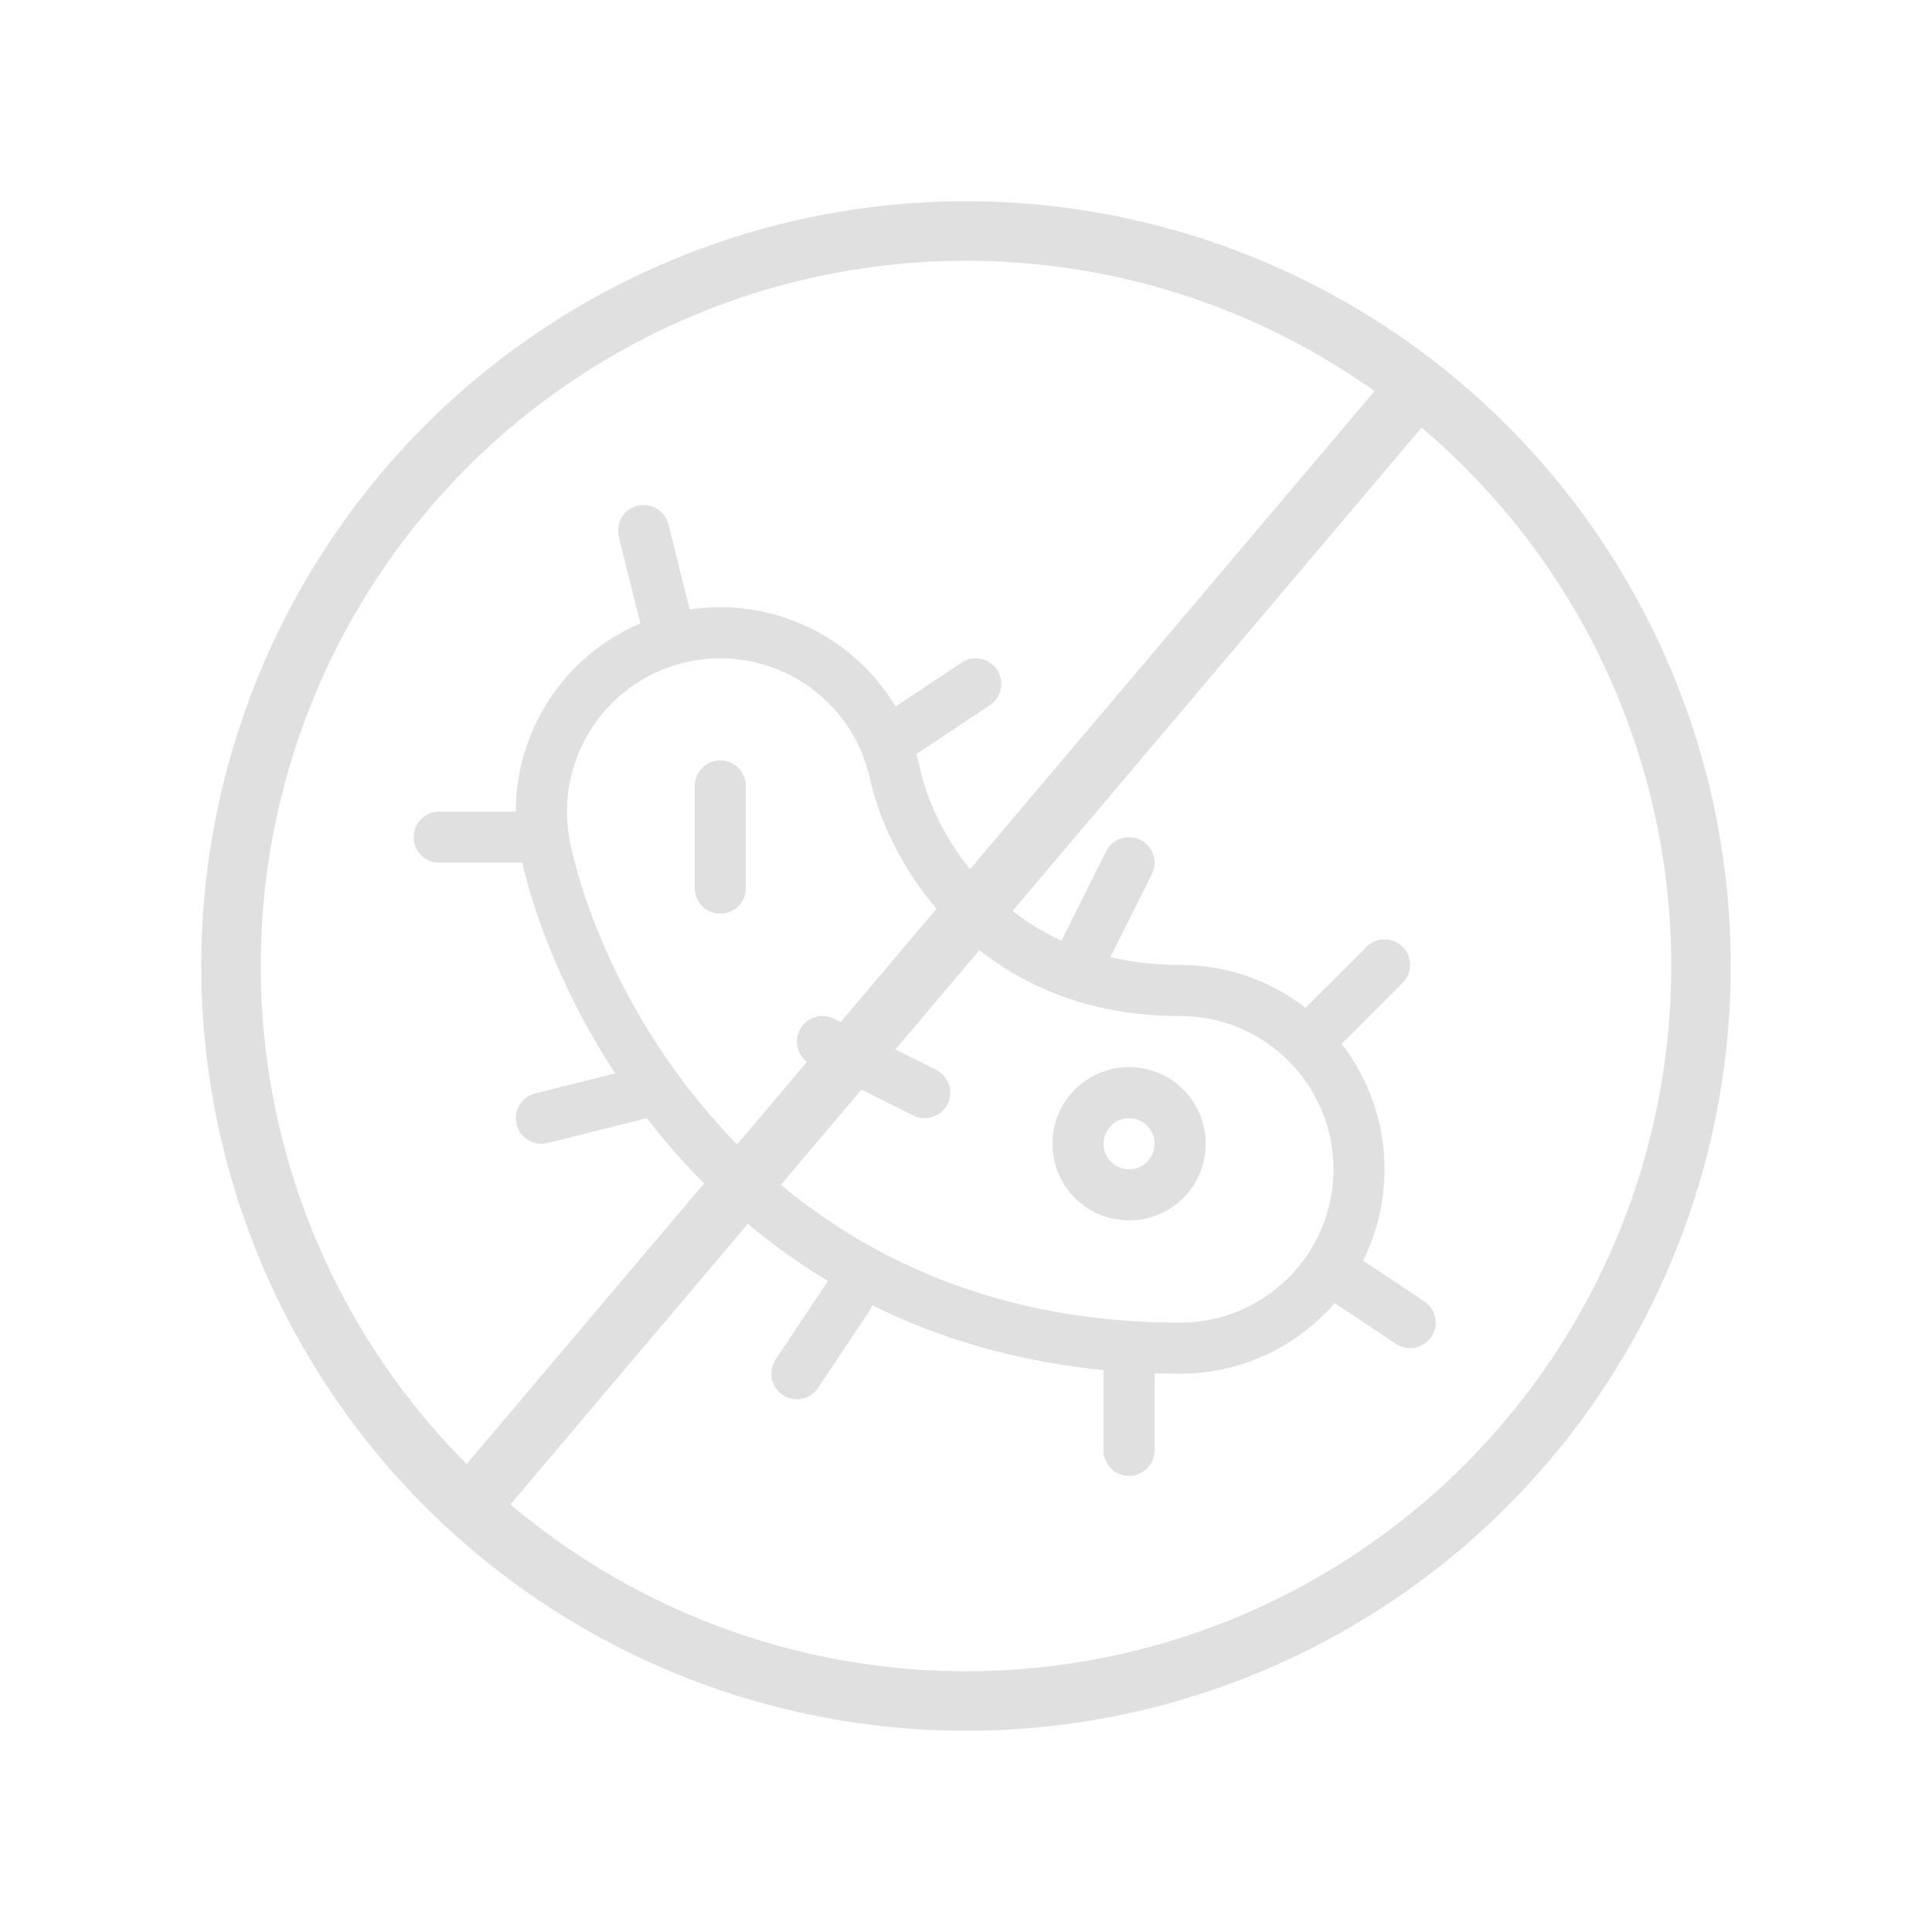
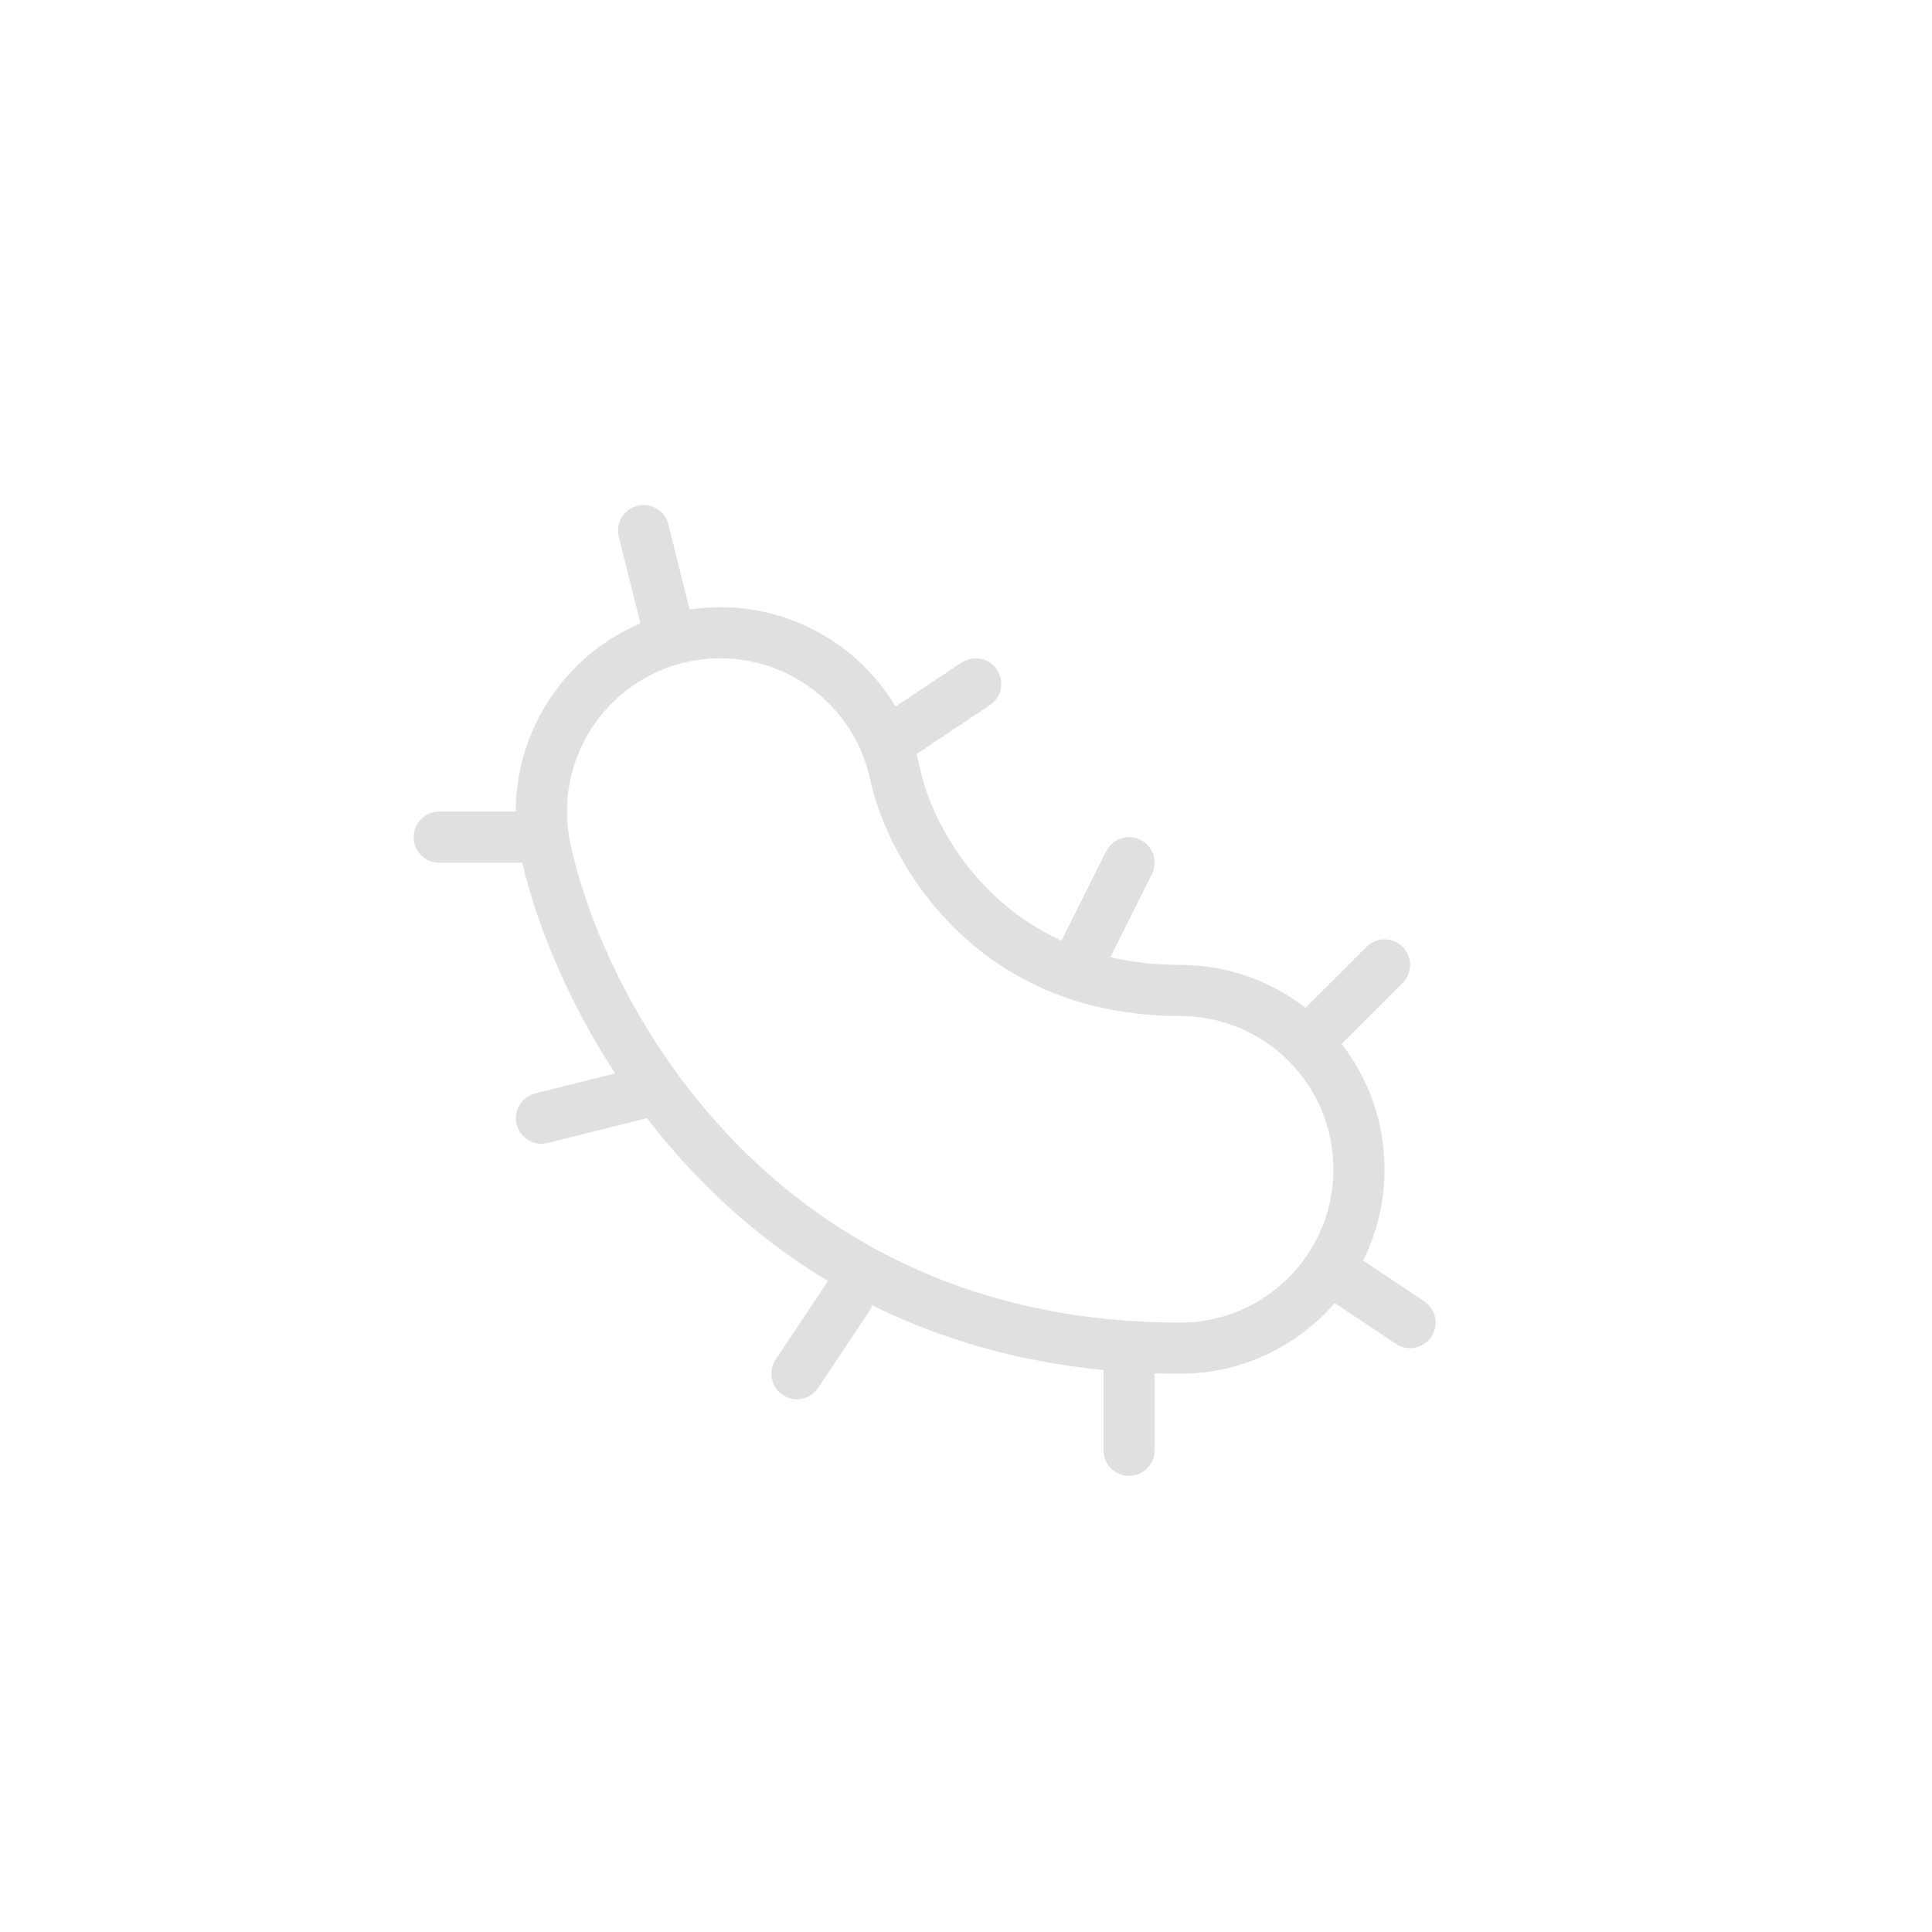
<svg xmlns="http://www.w3.org/2000/svg" fill="none" viewBox="0 0 48 48" height="48" width="48">
-   <path fill="#E0E0E0" d="M28.052 26.512C27 26.512 26.148 27.364 26.148 28.416C26.148 29.468 27 30.32 28.052 30.32C29.103 30.32 29.956 29.468 29.956 28.416C29.956 27.364 29.103 26.512 28.052 26.512ZM27.417 28.416C27.417 28.066 27.701 27.781 28.052 27.781C28.402 27.781 28.686 28.066 28.686 28.416C28.686 28.767 28.402 29.051 28.052 29.051C27.701 29.051 27.417 28.767 27.417 28.416Z" clip-rule="evenodd" fill-rule="evenodd" />
-   <path fill="#E0E0E0" d="M17.895 18.891C18.246 18.891 18.53 19.175 18.53 19.525V22.064C18.53 22.415 18.246 22.699 17.895 22.699C17.545 22.699 17.261 22.415 17.261 22.064V19.525C17.261 19.175 17.545 18.891 17.895 18.891Z" />
-   <path fill="#E0E0E0" d="M20.719 25.309C20.405 25.153 20.024 25.28 19.867 25.593C19.71 25.907 19.837 26.288 20.151 26.445L22.69 27.714C23.003 27.871 23.385 27.744 23.541 27.43C23.698 27.117 23.571 26.736 23.258 26.579L20.719 25.309Z" />
  <path fill="#E0E0E0" d="M16.606 13.028C16.521 12.688 16.176 12.481 15.836 12.566C15.496 12.651 15.289 12.996 15.374 13.336L15.912 15.488C14.036 16.281 12.813 18.134 12.815 20.164H10.912C10.562 20.164 10.277 20.448 10.277 20.799C10.277 21.149 10.562 21.434 10.912 21.434H12.975C13.314 22.883 14.051 24.783 15.284 26.669L13.297 27.166C12.957 27.251 12.75 27.595 12.835 27.935C12.92 28.276 13.265 28.482 13.605 28.397L16.073 27.78C17.223 29.277 18.706 30.706 20.572 31.828C20.561 31.843 20.55 31.857 20.54 31.873L19.271 33.777C19.076 34.069 19.155 34.463 19.447 34.657C19.738 34.852 20.133 34.773 20.327 34.481L21.596 32.577C21.628 32.53 21.652 32.48 21.669 32.429C23.315 33.245 25.224 33.825 27.422 34.039C27.418 34.068 27.416 34.098 27.416 34.129V36.033C27.416 36.384 27.7 36.668 28.051 36.668C28.401 36.668 28.686 36.384 28.686 36.033V34.129L28.685 34.12C28.895 34.126 29.106 34.129 29.32 34.129C30.854 34.129 32.229 33.449 33.16 32.374L34.681 33.388C34.973 33.582 35.367 33.503 35.561 33.212C35.756 32.92 35.677 32.526 35.385 32.331L33.866 31.318C34.207 30.636 34.398 29.866 34.398 29.051C34.398 27.878 34 26.797 33.332 25.937L34.847 24.422C35.095 24.174 35.095 23.772 34.847 23.524C34.599 23.276 34.197 23.276 33.95 23.524L32.434 25.039C31.574 24.371 30.494 23.973 29.32 23.973C28.69 23.973 28.113 23.904 27.587 23.781L28.619 21.718C28.775 21.404 28.648 21.023 28.335 20.866C28.021 20.709 27.64 20.836 27.483 21.15L26.373 23.37C24.143 22.353 23.116 20.294 22.86 19.101C22.833 18.977 22.803 18.855 22.768 18.736L24.594 17.518C24.886 17.324 24.965 16.93 24.77 16.638C24.576 16.346 24.182 16.268 23.89 16.462L22.252 17.554C21.217 15.826 19.21 14.827 17.135 15.143L16.606 13.028ZM21.619 19.366C21.178 17.31 19.153 16 17.096 16.44C15.04 16.881 13.73 18.906 14.171 20.962C15.018 24.919 19.229 32.86 29.32 32.86C31.424 32.86 33.129 31.155 33.129 29.051C33.129 26.948 31.424 25.243 29.32 25.243C24.195 25.243 22.045 21.357 21.619 19.366Z" clip-rule="evenodd" fill-rule="evenodd" />
-   <circle stroke-width="1.478" stroke="#E0E0E0" r="18.261" cy="24" cx="24" />
-   <line stroke-width="1.478" stroke="#E0E0E0" y2="9.801" x2="35.047" y1="37.245" x1="11.825" />
</svg>